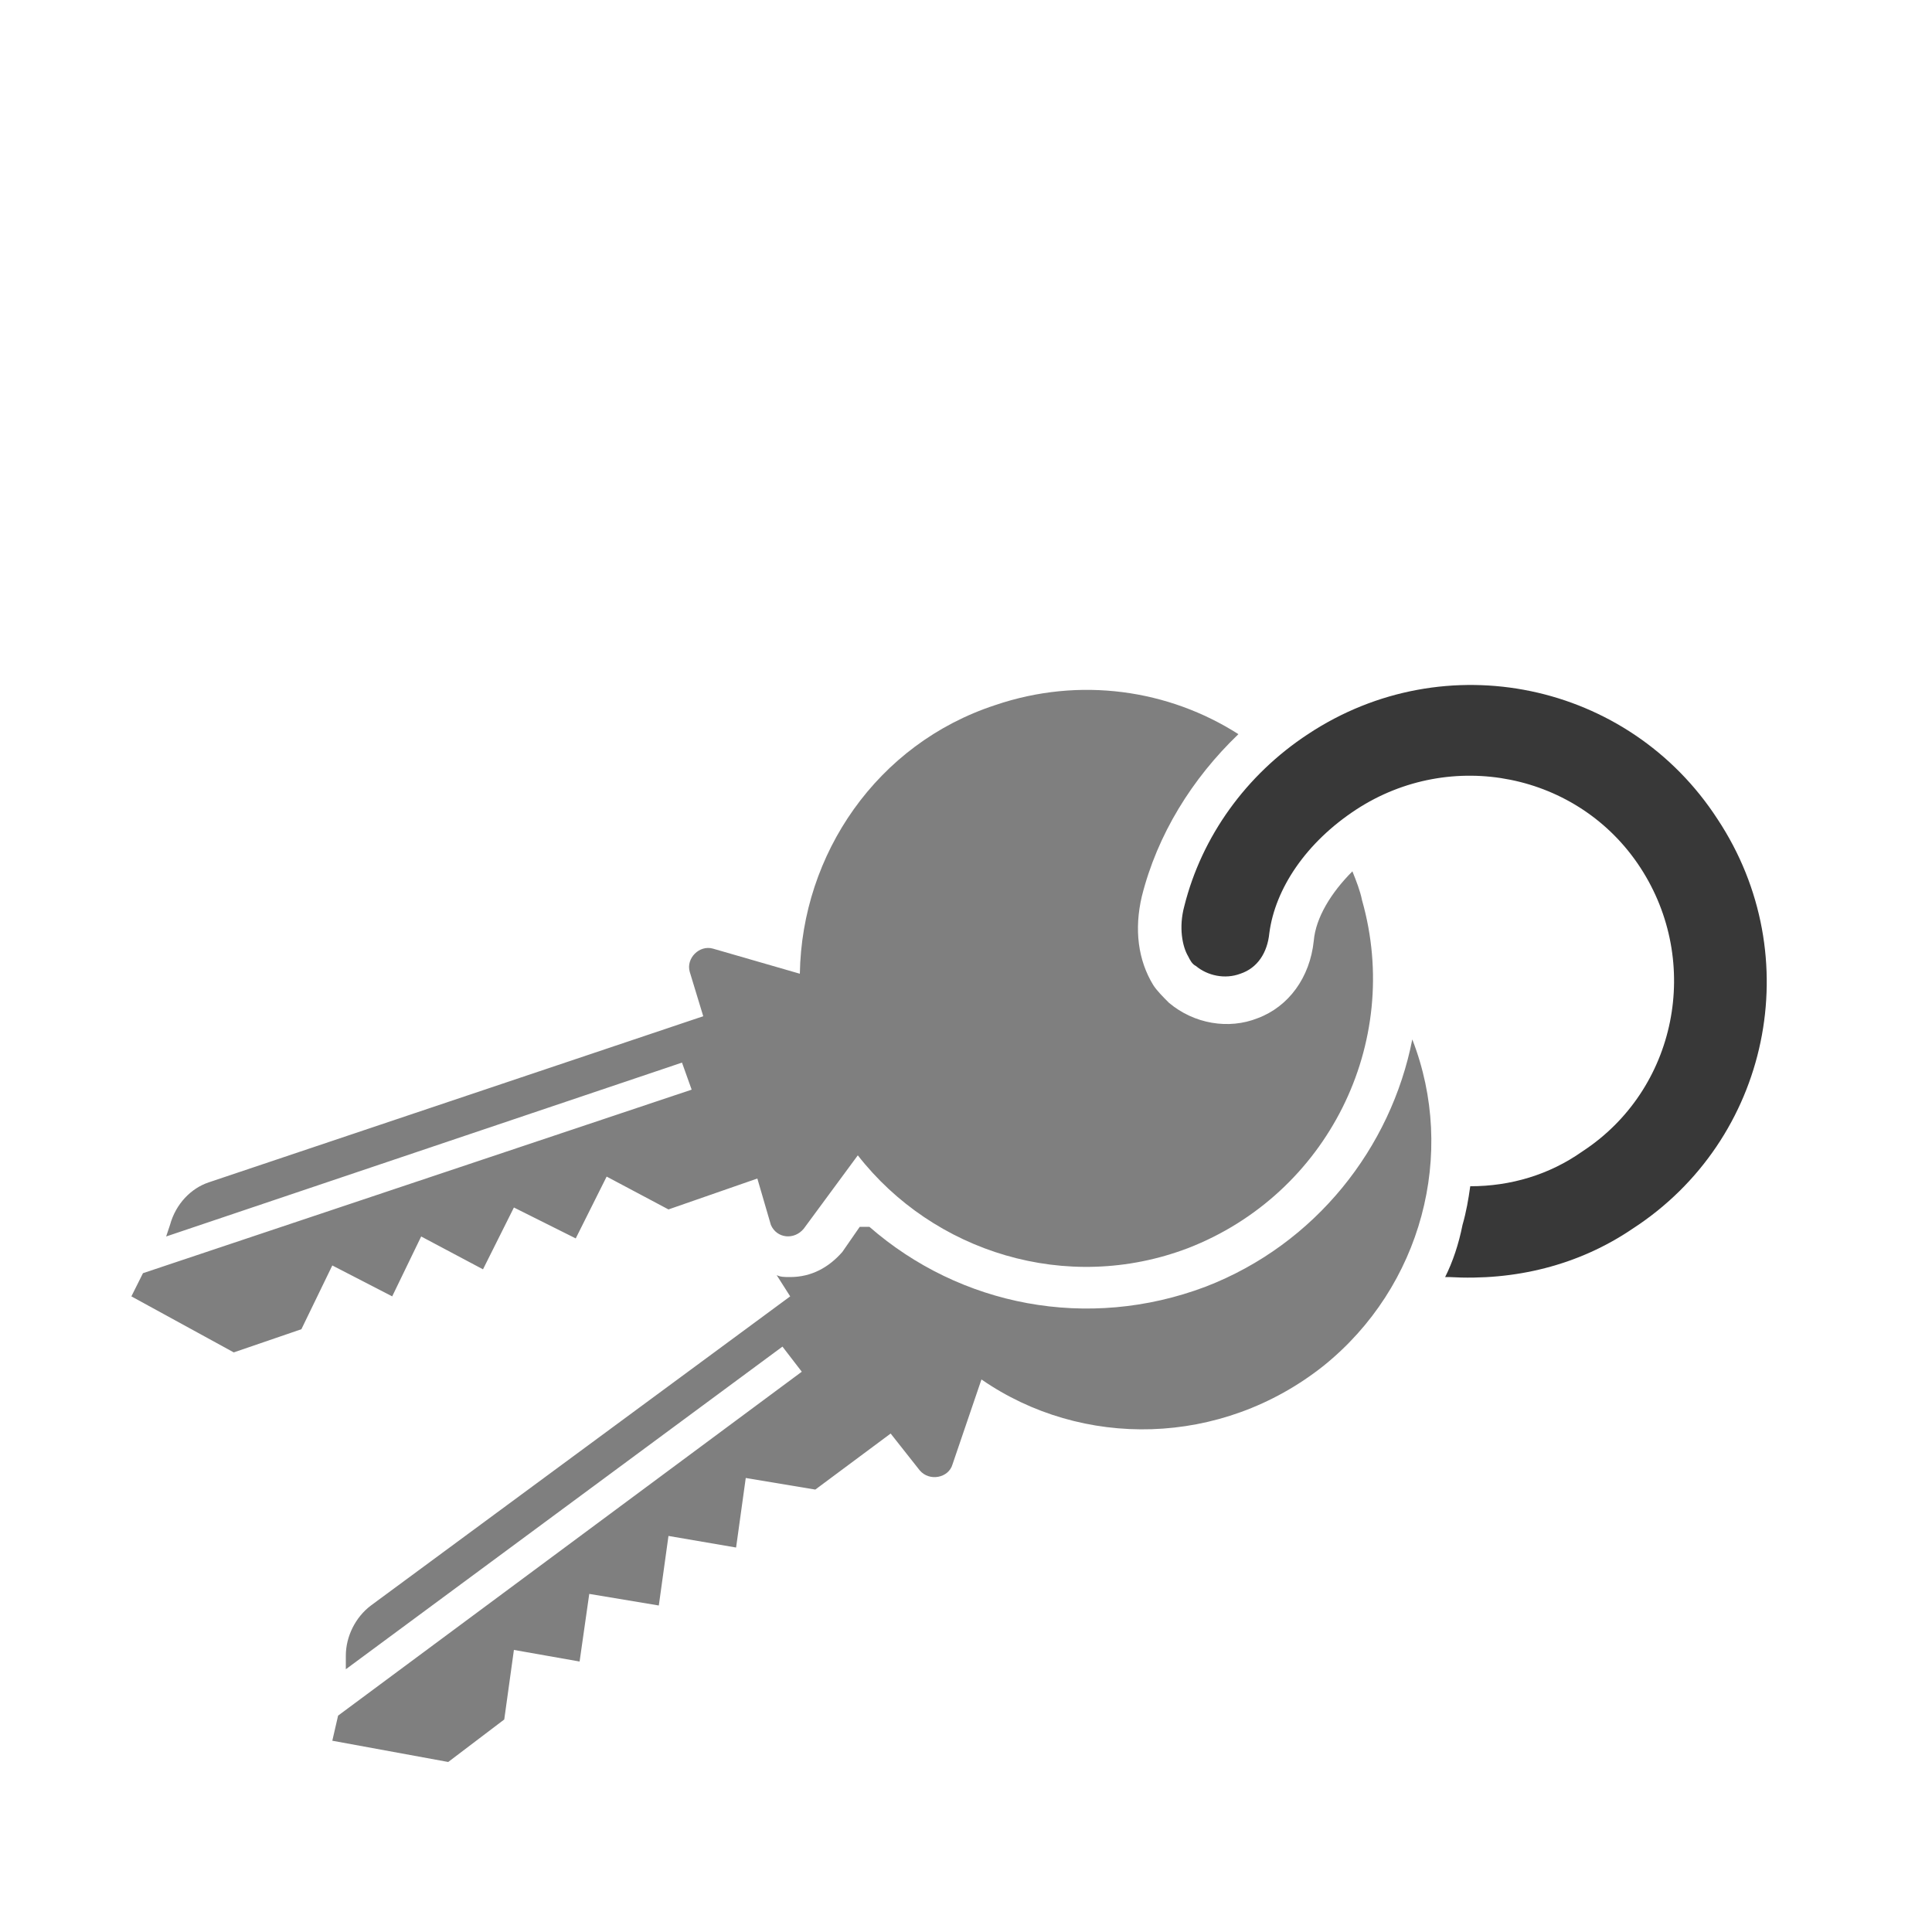
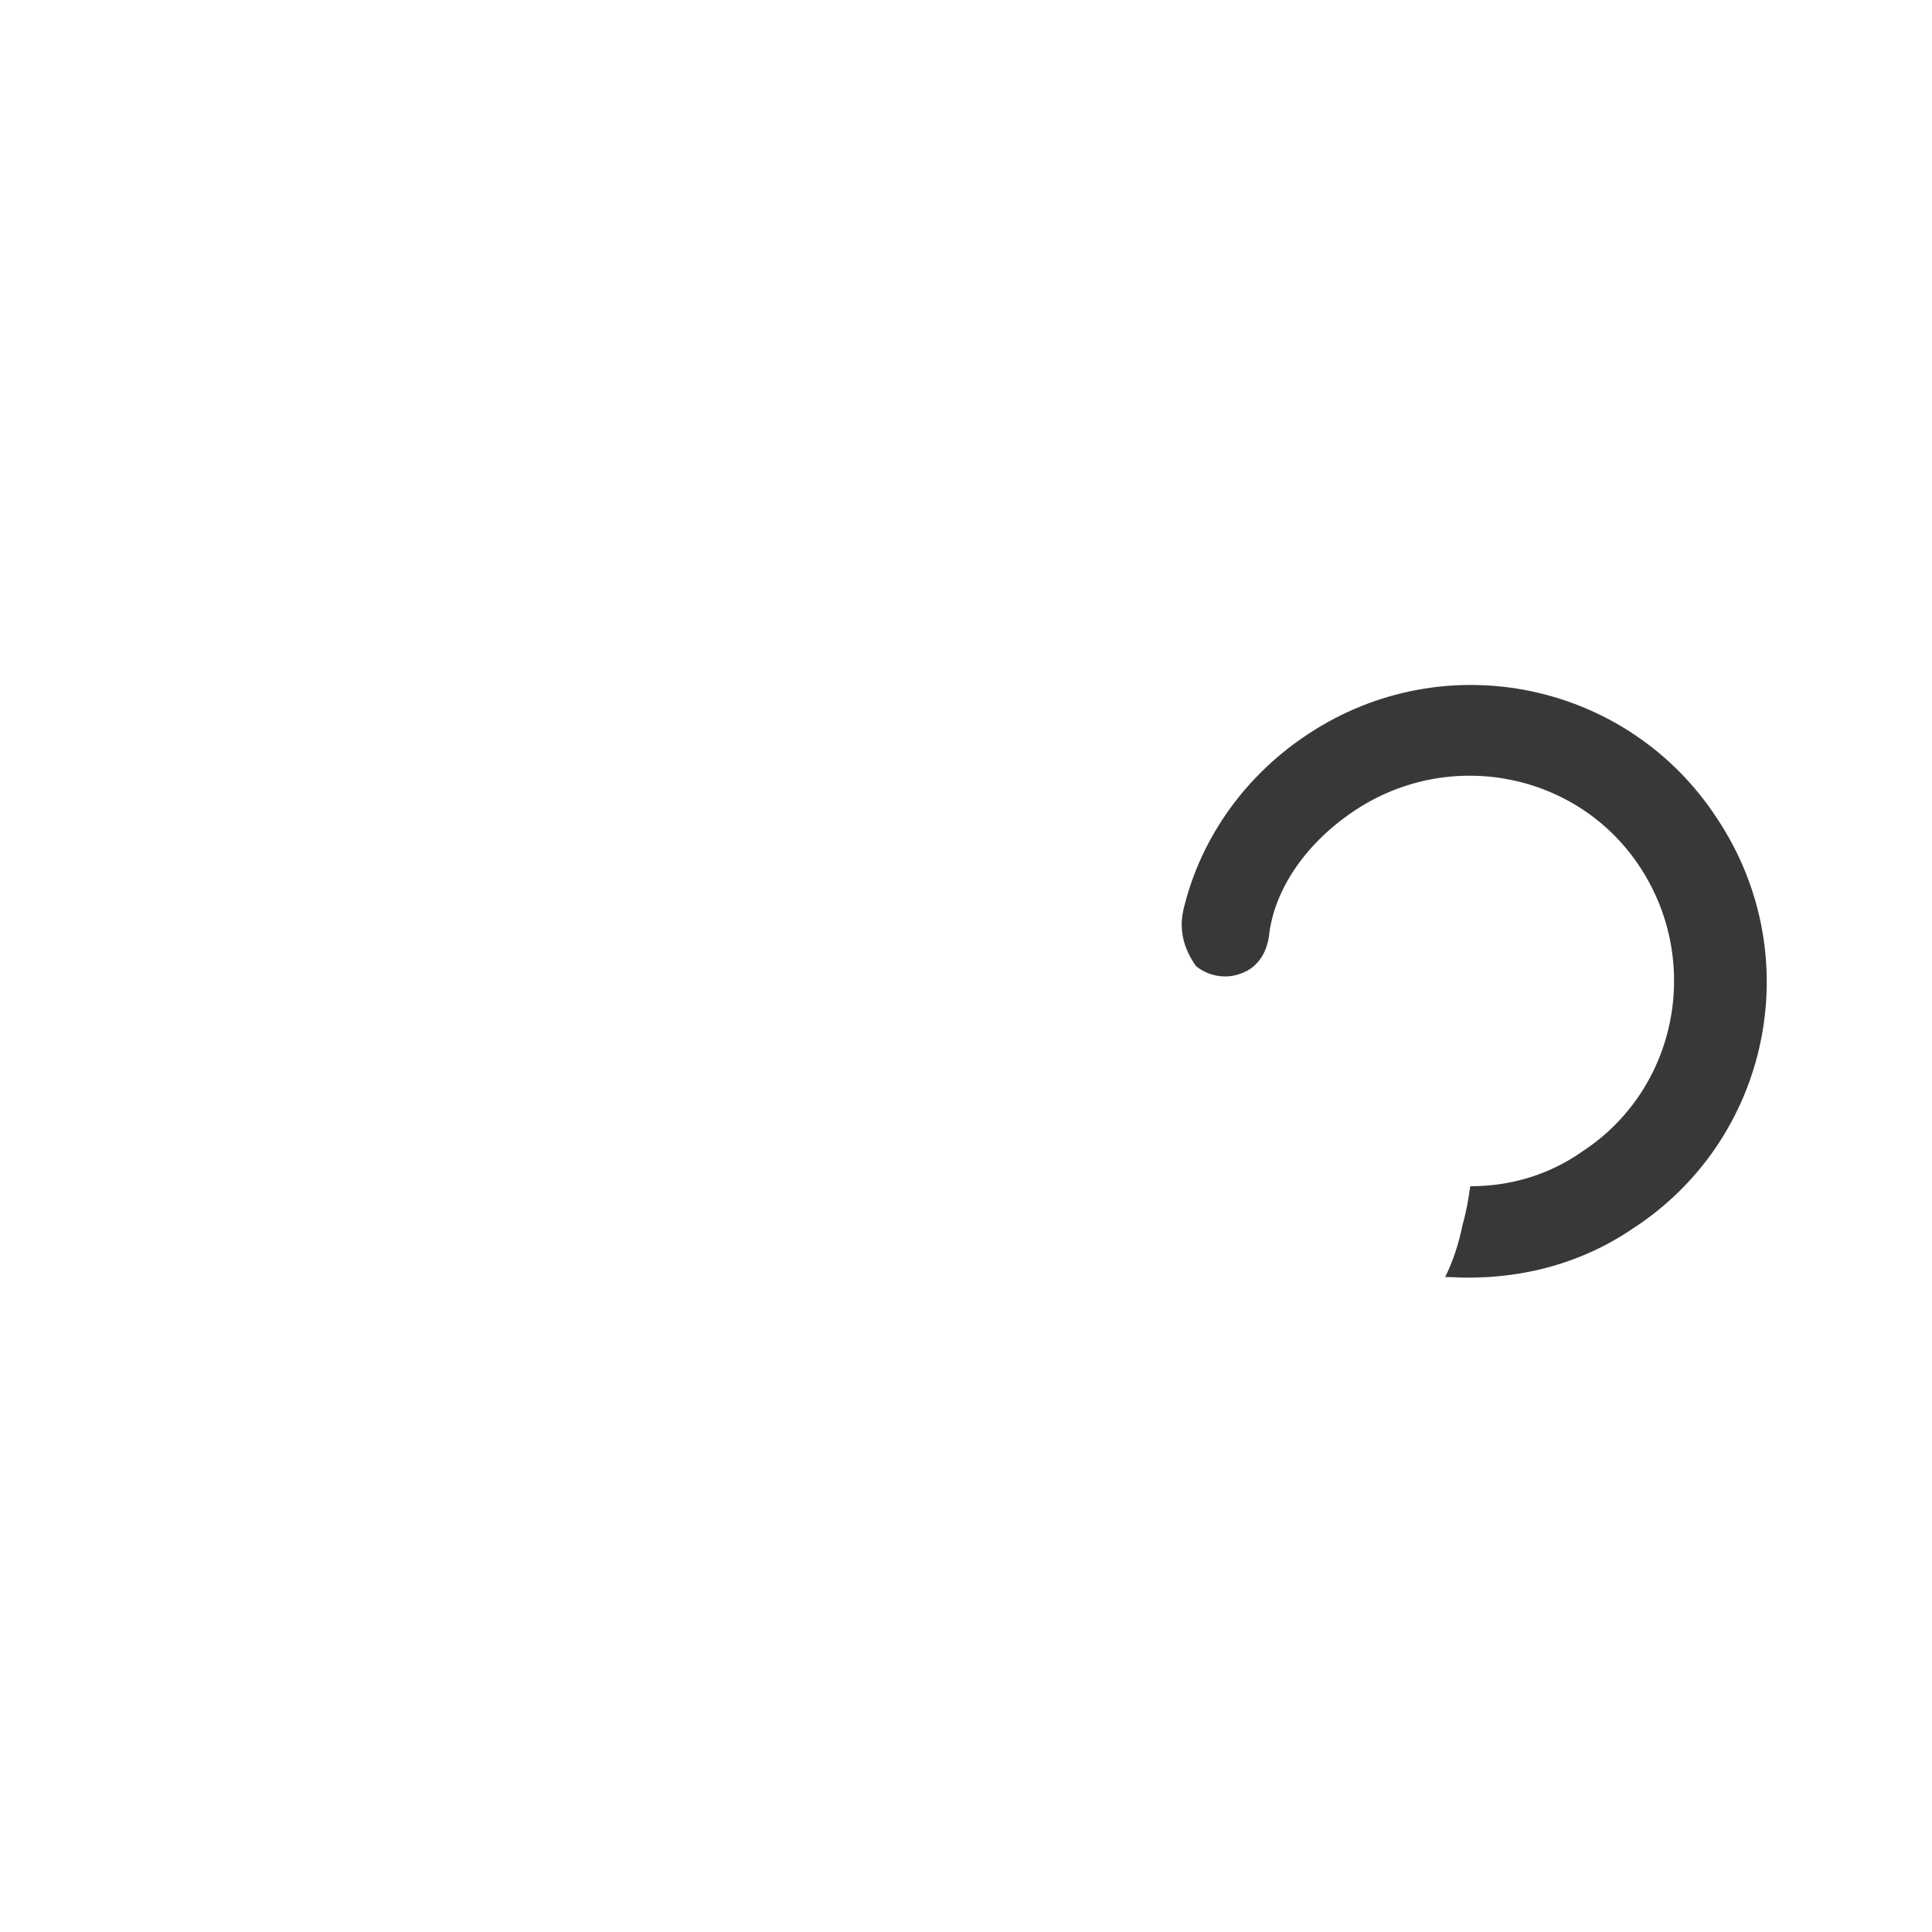
<svg xmlns="http://www.w3.org/2000/svg" version="1.1" x="0px" y="0px" viewBox="0 0 100 100" style="enable-background:new 0 0 100 100;" xml:space="preserve">
  <style type="text/css">
	.st0{display:none;}
	.st1{display:inline;}
	.st2{fill:#3B7515;}
	.st3{fill:#944300;}
	.st4{display:inline;fill:#944300;}
	.st5{fill:#472003;}
	.st6{fill:#7F7F7F;}
	.st7{fill:#383838;}
</style>
  <g id="Ebene_1" class="st0">
    <g class="st1">
      <path class="st2" d="M50.8,37.8h34.1v-1c0-6-3.7-11.6-10.3-15.8c-6.2-4-14.5-6.3-23.3-6.6V11h-3.7v3.4C38.8,14.7,30.5,17,24.3,21    C17.6,25.2,14,30.8,14,36.8v1H48v23.1h2.8L50.8,37.8L50.8,37.8z" />
      <polygon class="st3" points="48,60.9 30.7,60.9 30.7,65.9 33.1,65.9 33.1,63.4 36.3,63.4 36.3,65.9 62.6,65.9 62.6,63.4     65.8,63.4 65.8,65.9 68.2,65.9 68.2,60.9 50.8,60.9   " />
-       <polygon class="st3" points="36.3,63.4 33.1,63.4 33.1,65.9 33.1,88.9 37.7,88.9 37.7,65.9   " />
      <polygon class="st3" points="65.8,63.4 62.6,63.4 61.2,65.9 61.2,88.9 65.8,88.9 65.8,65.9   " />
      <polygon class="st3" points="5.2,75.3 8.9,75.3 9,88.9 12.6,88.9 12.6,75 21.8,75 21.8,88.9 25.4,88.9 25.4,75 28.7,75 28.7,70.7     5.2,70.7   " />
      <polygon class="st3" points="70.4,70.7 70.4,75.3 74.1,75.3 74.2,88.9 77.8,88.9 77.8,75 87,75 87,88.9 90.6,88.9 90.6,75     93.8,75 93.8,70.7   " />
    </g>
-     <rect x="48" y="38" class="st4" width="3" height="23" />
    <rect x="46.5" y="10.2" class="st4" width="6" height="4" />
  </g>
  <g id="Ebene_2" class="st0">
    <g class="st1">
      <polygon class="st3" points="92.7,88.9 92.7,47.4 87.9,47.4 87.9,69 70.4,69 70.4,73.8 72.8,73.8 72.8,88.9 77.5,88.9 77.5,73.8     87.9,73.8 87.9,88.9   " />
      <polygon class="st3" points="7.1,88.5 7.1,47 11.9,47 11.9,68.6 29.4,68.6 29.4,73.3 27,73.3 27,88.5 22.3,88.5 22.3,73.3     11.9,73.3 11.9,88.5   " />
-       <polygon class="st5" points="29.9,63.2 33.5,63.2 33.5,65.3 47.4,65.3 47.4,83.5 42.6,85.1 36.1,85.1 36.1,89 63.3,89 63.3,85.1     56.8,85.1 52,83.5 52,65.3 65.8,65.3 65.8,63.2 69.5,63.2 69.5,57.8 29.9,57.8   " />
    </g>
  </g>
  <g id="Ebene_3">
    <g>
      <g>
-         <path class="st6" d="M40.9,66.1c1.1,0,2-0.5,2.7-1.3l0.9-1.3l0.5,0c0,0,0,0,0,0c4.7,4.1,11.3,5.4,17.4,3.1     c5.7-2.2,9.6-7.2,10.7-12.8c2.3,5.9,0.5,12.8-4.6,16.9c-5.3,4.2-12.5,4.3-17.7,0.7l-1.5,4.4c-0.2,0.7-1.2,0.9-1.7,0.3l-1.5-1.9     l-3.9,2.9l-3.6-0.6l-0.5,3.6l-3.5-0.6l-0.5,3.6l0,0l-3.6-0.6L30,86l-3.4-0.6L26.1,89l-2.9,2.2l-6-1.1l0.3-1.3L41.5,71l-1-1.3     L17.9,86.4l0-0.7c0-1,0.5-2,1.3-2.6l21.7-16L40.2,66C40.4,66.1,40.6,66.1,40.9,66.1z" />
-         <path class="st6" d="M10.8,61.2l25.6-8.6l-0.7-2.3c-0.2-0.7,0.5-1.4,1.2-1.2l4.5,1.3c0.1-6.2,4-11.9,10.1-13.9     c4.4-1.5,9-0.8,12.6,1.5c-2.4,2.3-4.2,5.2-5,8.4c-0.4,1.7-0.2,3.3,0.6,4.6l0,0c0.2,0.3,0.5,0.6,0.8,0.9c1.3,1.1,3.1,1.4,4.6,0.8     c1.6-0.6,2.7-2.1,2.9-4c0.1-1.2,0.9-2.5,2-3.6c0.2,0.5,0.4,1,0.5,1.5c2.1,7.4-1.8,15.2-9,18c-6.3,2.4-13.2,0.2-17.1-4.8l-2.8,3.8     c-0.5,0.6-1.4,0.5-1.7-0.2L39.2,61l-4.6,1.6l-3.2-1.7l-1.6,3.2l-3.2-1.6L25,65.7l0,0l-3.2-1.7l-1.5,3.1l-3.1-1.6l-1.6,3.3     l-3.5,1.2l-5.3-2.9l0.6-1.2l28.4-9.5L35.3,55l-26.7,9l0.2-0.6C9.1,62.3,9.9,61.5,10.8,61.2z" />
-         <path class="st7" d="M74.8,66.1c0.4-0.8,0.7-1.7,0.9-2.7c0.2-0.7,0.3-1.3,0.4-2c2.1,0,4.1-0.6,5.8-1.8c4.9-3.2,6.2-9.8,3-14.7     s-9.8-6.2-14.7-3c-2.6,1.7-4.2,4.1-4.5,6.4c-0.1,1-0.6,1.8-1.5,2.1c-0.8,0.3-1.7,0.1-2.3-0.4c-0.2-0.1-0.3-0.3-0.4-0.5     C61.2,49,61,48,61.3,46.9c0.9-3.6,3.2-6.8,6.4-8.9c7.1-4.7,16.6-2.7,21.2,4.4c4.7,7.1,2.7,16.6-4.4,21.2     c-2.8,1.9-6.1,2.7-9.5,2.5L74.8,66.1z" />
+         <path class="st7" d="M74.8,66.1c0.4-0.8,0.7-1.7,0.9-2.7c0.2-0.7,0.3-1.3,0.4-2c2.1,0,4.1-0.6,5.8-1.8c4.9-3.2,6.2-9.8,3-14.7     s-9.8-6.2-14.7-3c-2.6,1.7-4.2,4.1-4.5,6.4c-0.1,1-0.6,1.8-1.5,2.1c-0.8,0.3-1.7,0.1-2.3-0.4C61.2,49,61,48,61.3,46.9c0.9-3.6,3.2-6.8,6.4-8.9c7.1-4.7,16.6-2.7,21.2,4.4c4.7,7.1,2.7,16.6-4.4,21.2     c-2.8,1.9-6.1,2.7-9.5,2.5L74.8,66.1z" />
      </g>
    </g>
  </g>
</svg>